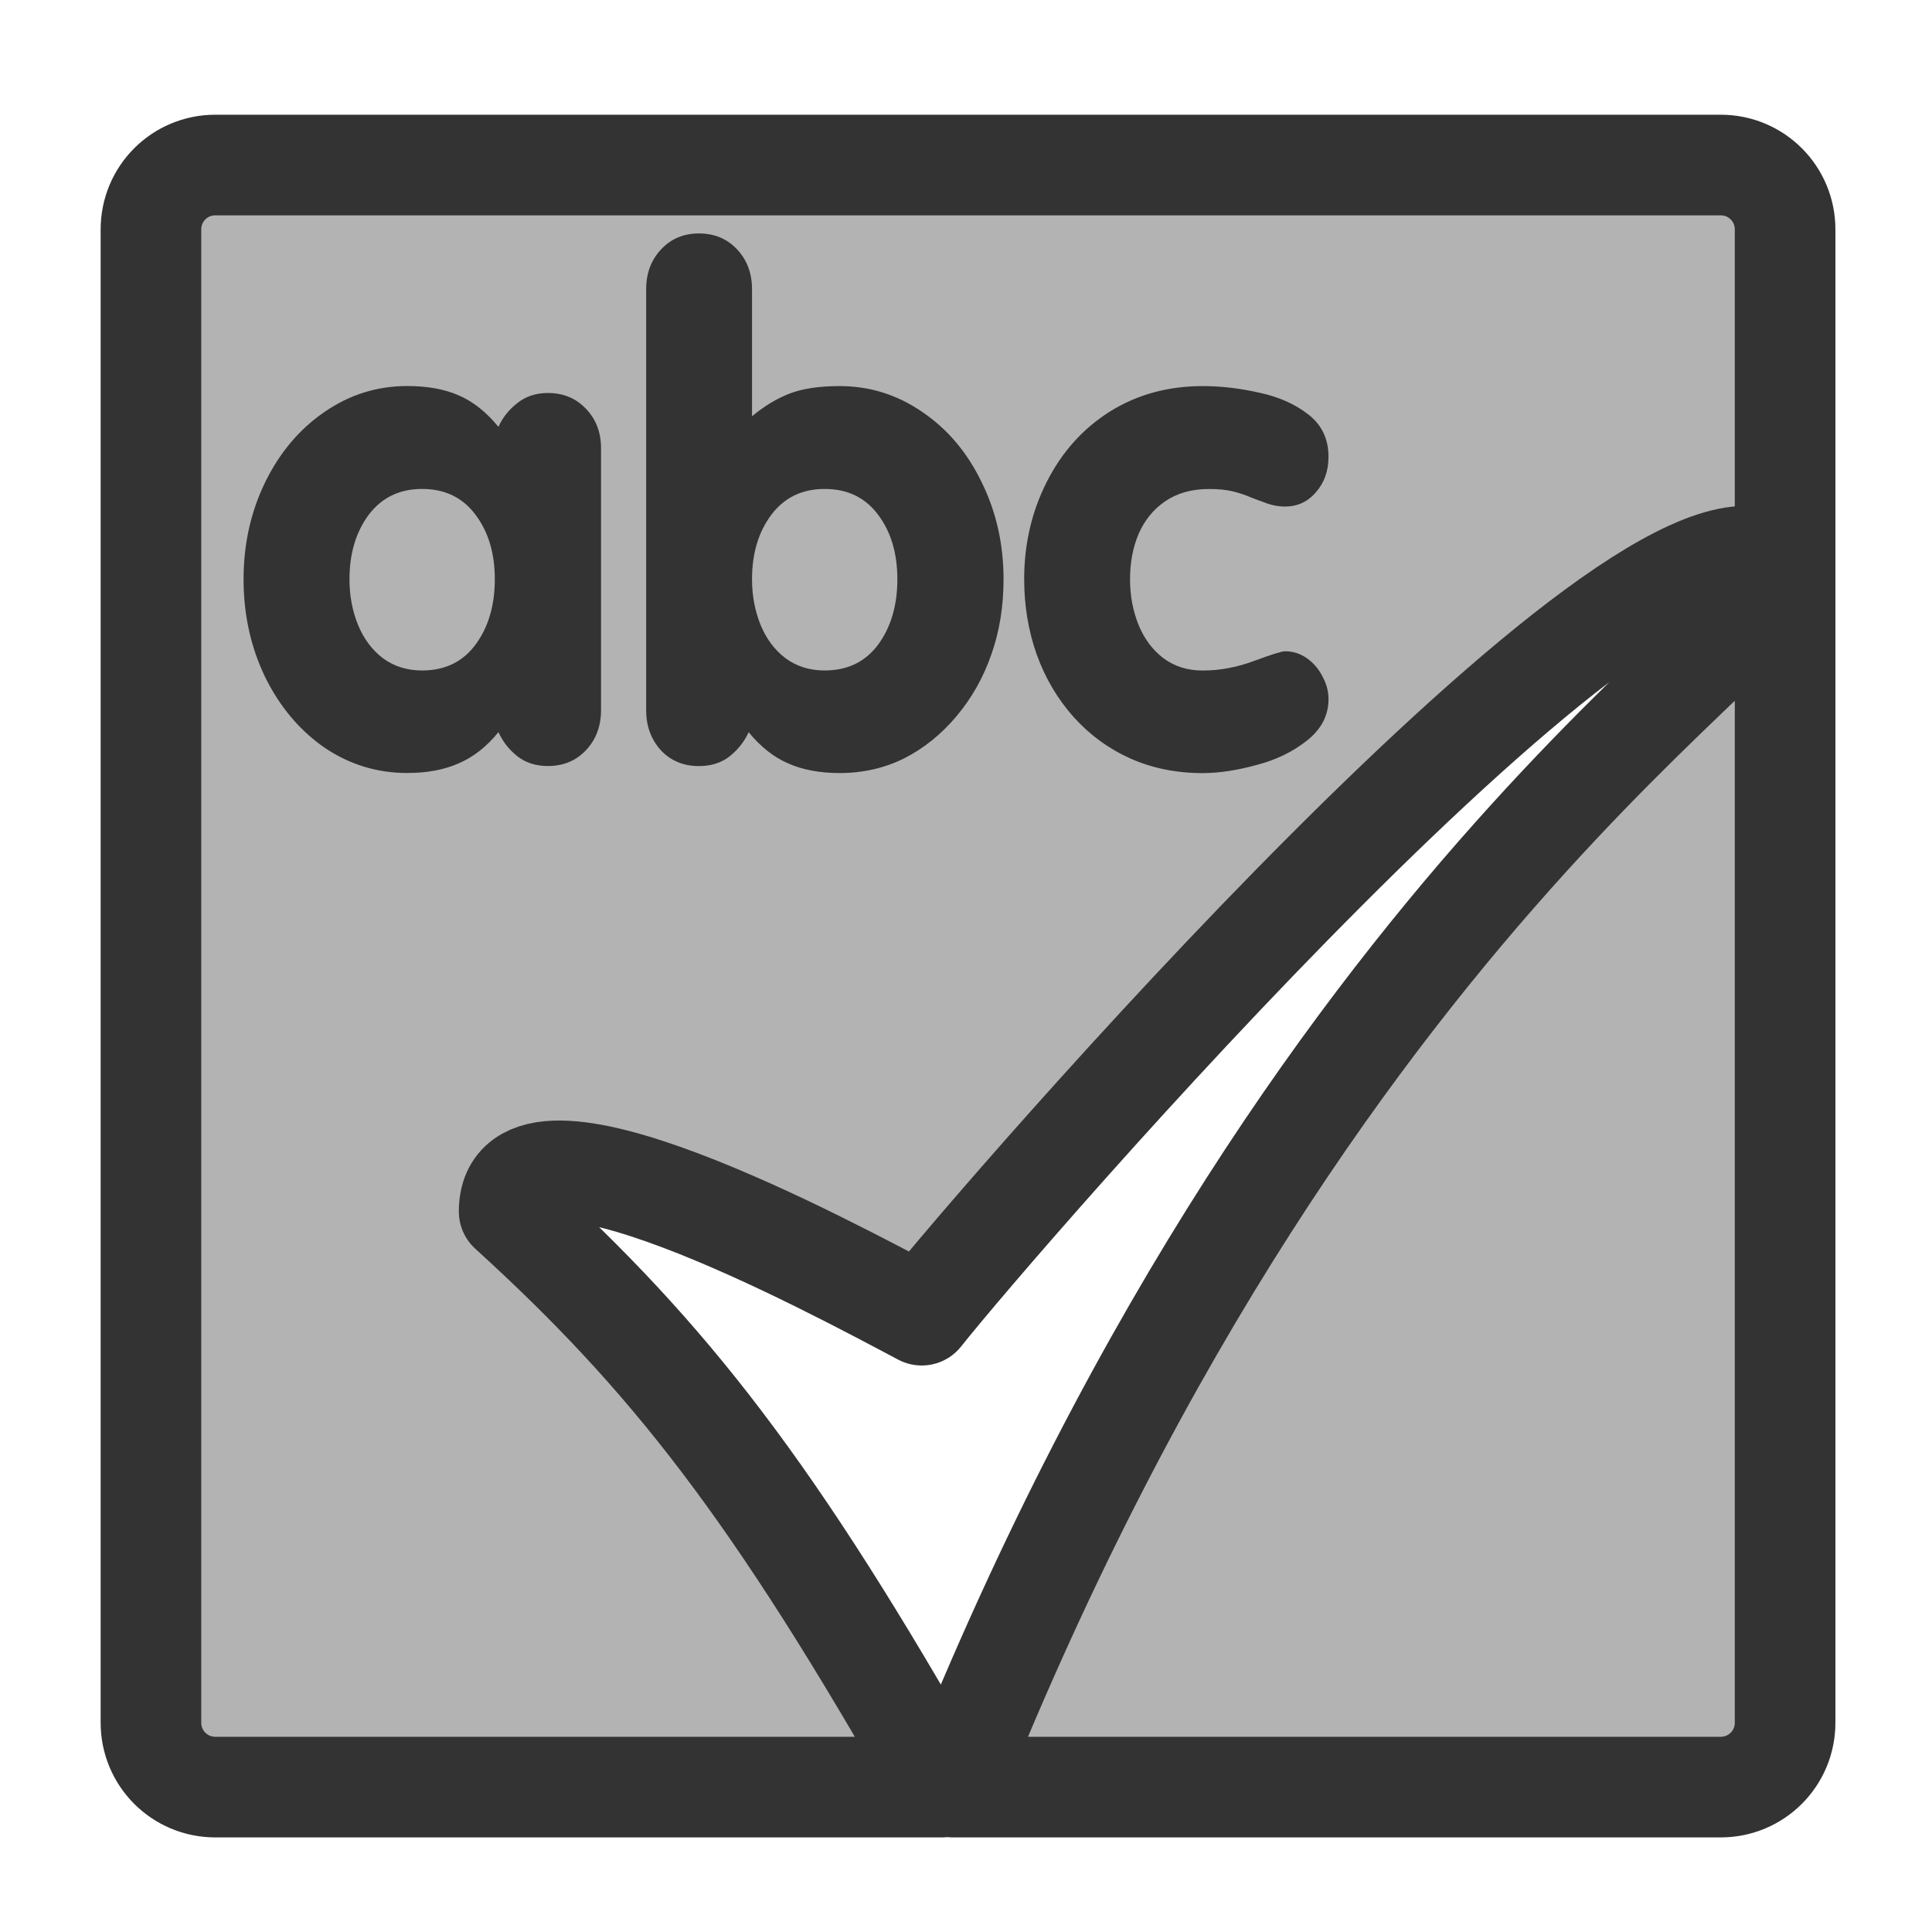
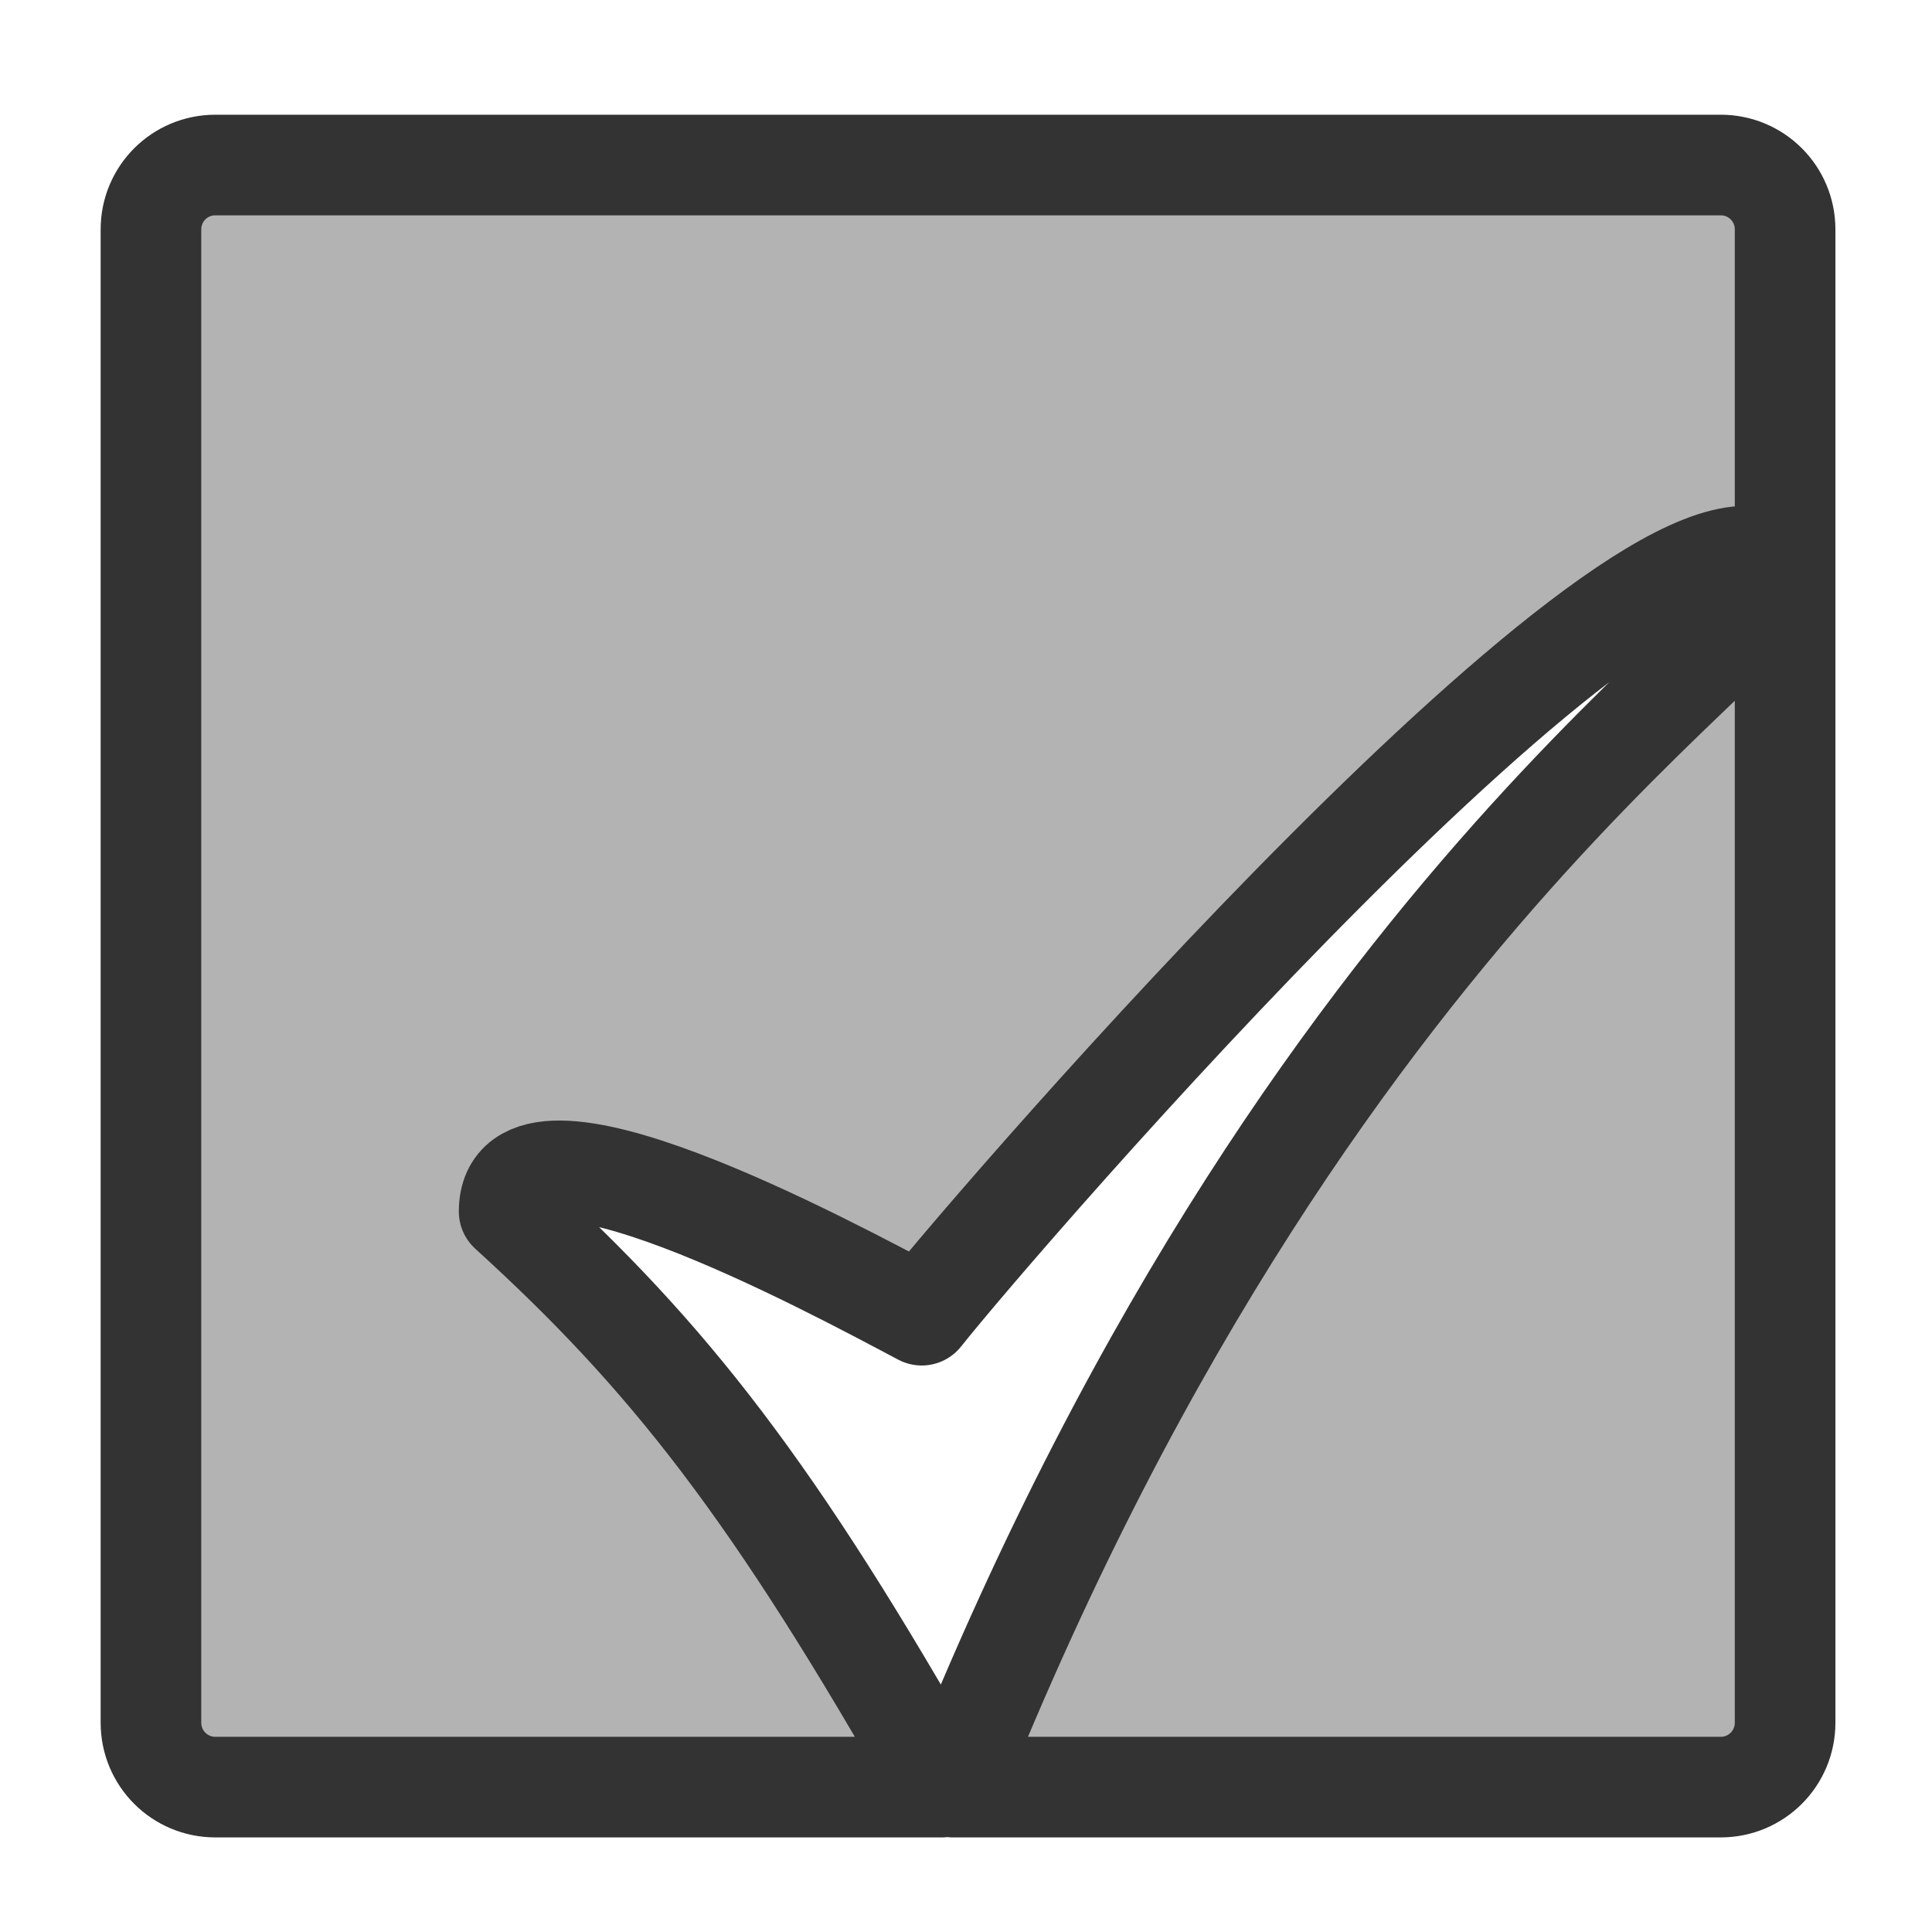
<svg xmlns="http://www.w3.org/2000/svg" xmlns:ns1="http://sodipodi.sourceforge.net/DTD/sodipodi-0.dtd" xmlns:ns2="http://www.inkscape.org/namespaces/inkscape" id="svg1" ns1:docname="spellcheck.svg" viewBox="0 0 60 60" ns1:version="0.32" version="1.0" y="0" x="0" ns2:version="0.38.1" ns1:docbase="/home/danny/flat/scalable/actions">
  <ns1:namedview id="base" bordercolor="#666666" ns2:pageshadow="2" ns2:window-width="1016" pagecolor="#ffffff" ns2:zoom="3.4732669" ns2:window-x="0" borderopacity="1.0" ns2:cx="53.064646" ns2:cy="68.807993" ns2:window-y="0" ns2:window-height="693" ns2:pageopacity="0.0" />
  <path id="path860" style="stroke-linejoin:round;fill-rule:evenodd;stroke:#333333;stroke-width:3.125;fill:#b3b3b3" d="m6.688 5.125c-1.108 0-2 0.892-2 2v46.375c0 1.108 0.892 2 2 2h22.562c-5.233-9.242-8.491-13.373-13.438-17.875 0-3.674 9.913 1.683 12.813 3.219 2.411-3.041 22.339-26.094 26.437-23.344 2.019 1.299-13.813 8.839-25.468 38h23.844c1.108 0 2-0.892 2-2v-46.375c0-1.108-0.892-2-2-2h-46.75z" />
-   <path id="path837" style="stroke-width:1pt;fill:#333333" transform="matrix(1.759 0 0 1.759 -17.127 2.956)" d="m27.819 8.546c0-0.621 0.133-1.193 0.398-1.717 0.266-0.527 0.637-0.941 1.113-1.242 0.481-0.301 1.028-0.451 1.641-0.451 0.324 0 0.658 0.039 1.002 0.117 0.344 0.074 0.633 0.203 0.867 0.387 0.235 0.184 0.352 0.432 0.352 0.744 0 0.25-0.074 0.459-0.223 0.627-0.144 0.168-0.326 0.252-0.545 0.252-0.105 0-0.209-0.018-0.31-0.053-0.098-0.035-0.198-0.072-0.299-0.111-0.098-0.043-0.203-0.078-0.317-0.105-0.109-0.027-0.248-0.041-0.416-0.041-0.304 0-0.562 0.072-0.773 0.217-0.207 0.141-0.363 0.332-0.469 0.574-0.101 0.238-0.152 0.506-0.152 0.803 0 0.289 0.051 0.559 0.152 0.809 0.102 0.246 0.248 0.441 0.44 0.586 0.195 0.144 0.425 0.216 0.691 0.216 0.301 0 0.604-0.056 0.908-0.17 0.305-0.113 0.487-0.17 0.545-0.17 0.141 0 0.27 0.041 0.387 0.123 0.117 0.083 0.209 0.19 0.275 0.323 0.071 0.129 0.106 0.262 0.106 0.398 0 0.289-0.127 0.533-0.381 0.733-0.25 0.199-0.549 0.343-0.897 0.433-0.347 0.094-0.662 0.141-0.943 0.141-0.465 0-0.891-0.086-1.277-0.258-0.383-0.172-0.717-0.416-1.002-0.732-0.285-0.321-0.502-0.688-0.651-1.102-0.148-0.418-0.222-0.861-0.222-1.33zm-6.674 2.314v-7.435c0-0.281 0.088-0.516 0.264-0.703 0.175-0.188 0.398-0.281 0.668-0.281 0.273 0 0.498 0.094 0.673 0.281 0.176 0.188 0.264 0.422 0.264 0.703v2.244c0.211-0.176 0.43-0.309 0.656-0.398 0.231-0.09 0.528-0.135 0.891-0.135 0.531 0 1.017 0.152 1.459 0.457 0.445 0.301 0.795 0.715 1.049 1.242 0.258 0.523 0.386 1.094 0.386 1.711 0 0.48-0.072 0.924-0.216 1.33-0.141 0.406-0.346 0.77-0.616 1.09-0.269 0.32-0.578 0.568-0.925 0.744-0.348 0.172-0.727 0.258-1.137 0.258-0.352 0-0.654-0.057-0.908-0.17-0.254-0.109-0.487-0.293-0.698-0.551-0.078 0.168-0.191 0.311-0.339 0.428-0.145 0.113-0.325 0.17-0.539 0.17-0.274 0-0.499-0.094-0.674-0.281-0.172-0.192-0.258-0.426-0.258-0.704zm3.152-3.908c-0.398 0-0.713 0.152-0.943 0.457-0.227 0.305-0.34 0.684-0.34 1.137 0 0.289 0.051 0.559 0.152 0.809 0.102 0.246 0.248 0.441 0.44 0.586 0.195 0.144 0.426 0.216 0.691 0.216 0.403 0 0.717-0.152 0.944-0.457 0.226-0.309 0.339-0.693 0.339-1.154 0-0.457-0.113-0.836-0.339-1.137-0.227-0.305-0.541-0.457-0.944-0.457zm-3.949-0.721v4.628c0 0.282-0.088 0.516-0.264 0.704-0.175 0.187-0.4 0.281-0.673 0.281-0.215 0-0.397-0.059-0.545-0.176-0.145-0.117-0.254-0.258-0.329-0.422-0.21 0.258-0.445 0.442-0.703 0.551-0.254 0.113-0.556 0.17-0.908 0.17-0.535 0-1.023-0.151-1.465-0.451-0.437-0.305-0.785-0.719-1.043-1.242-0.254-0.528-0.381-1.104-0.381-1.729 0-0.617 0.127-1.188 0.381-1.711 0.258-0.527 0.608-0.941 1.049-1.242 0.442-0.305 0.928-0.457 1.459-0.457 0.356 0 0.658 0.055 0.908 0.164 0.254 0.109 0.489 0.295 0.703 0.557 0.071-0.16 0.18-0.299 0.329-0.416 0.148-0.121 0.33-0.182 0.545-0.182 0.273 0 0.498 0.094 0.673 0.281 0.176 0.184 0.264 0.414 0.264 0.691zm-3.158 0.721c-0.399 0-0.713 0.152-0.944 0.457-0.226 0.305-0.339 0.684-0.339 1.137 0 0.289 0.05 0.559 0.152 0.809 0.102 0.246 0.248 0.441 0.439 0.586 0.196 0.144 0.426 0.216 0.692 0.216 0.402 0 0.717-0.152 0.943-0.457 0.227-0.309 0.34-0.693 0.34-1.154 0-0.457-0.113-0.836-0.34-1.137-0.226-0.305-0.541-0.457-0.943-0.457z" />
</svg>